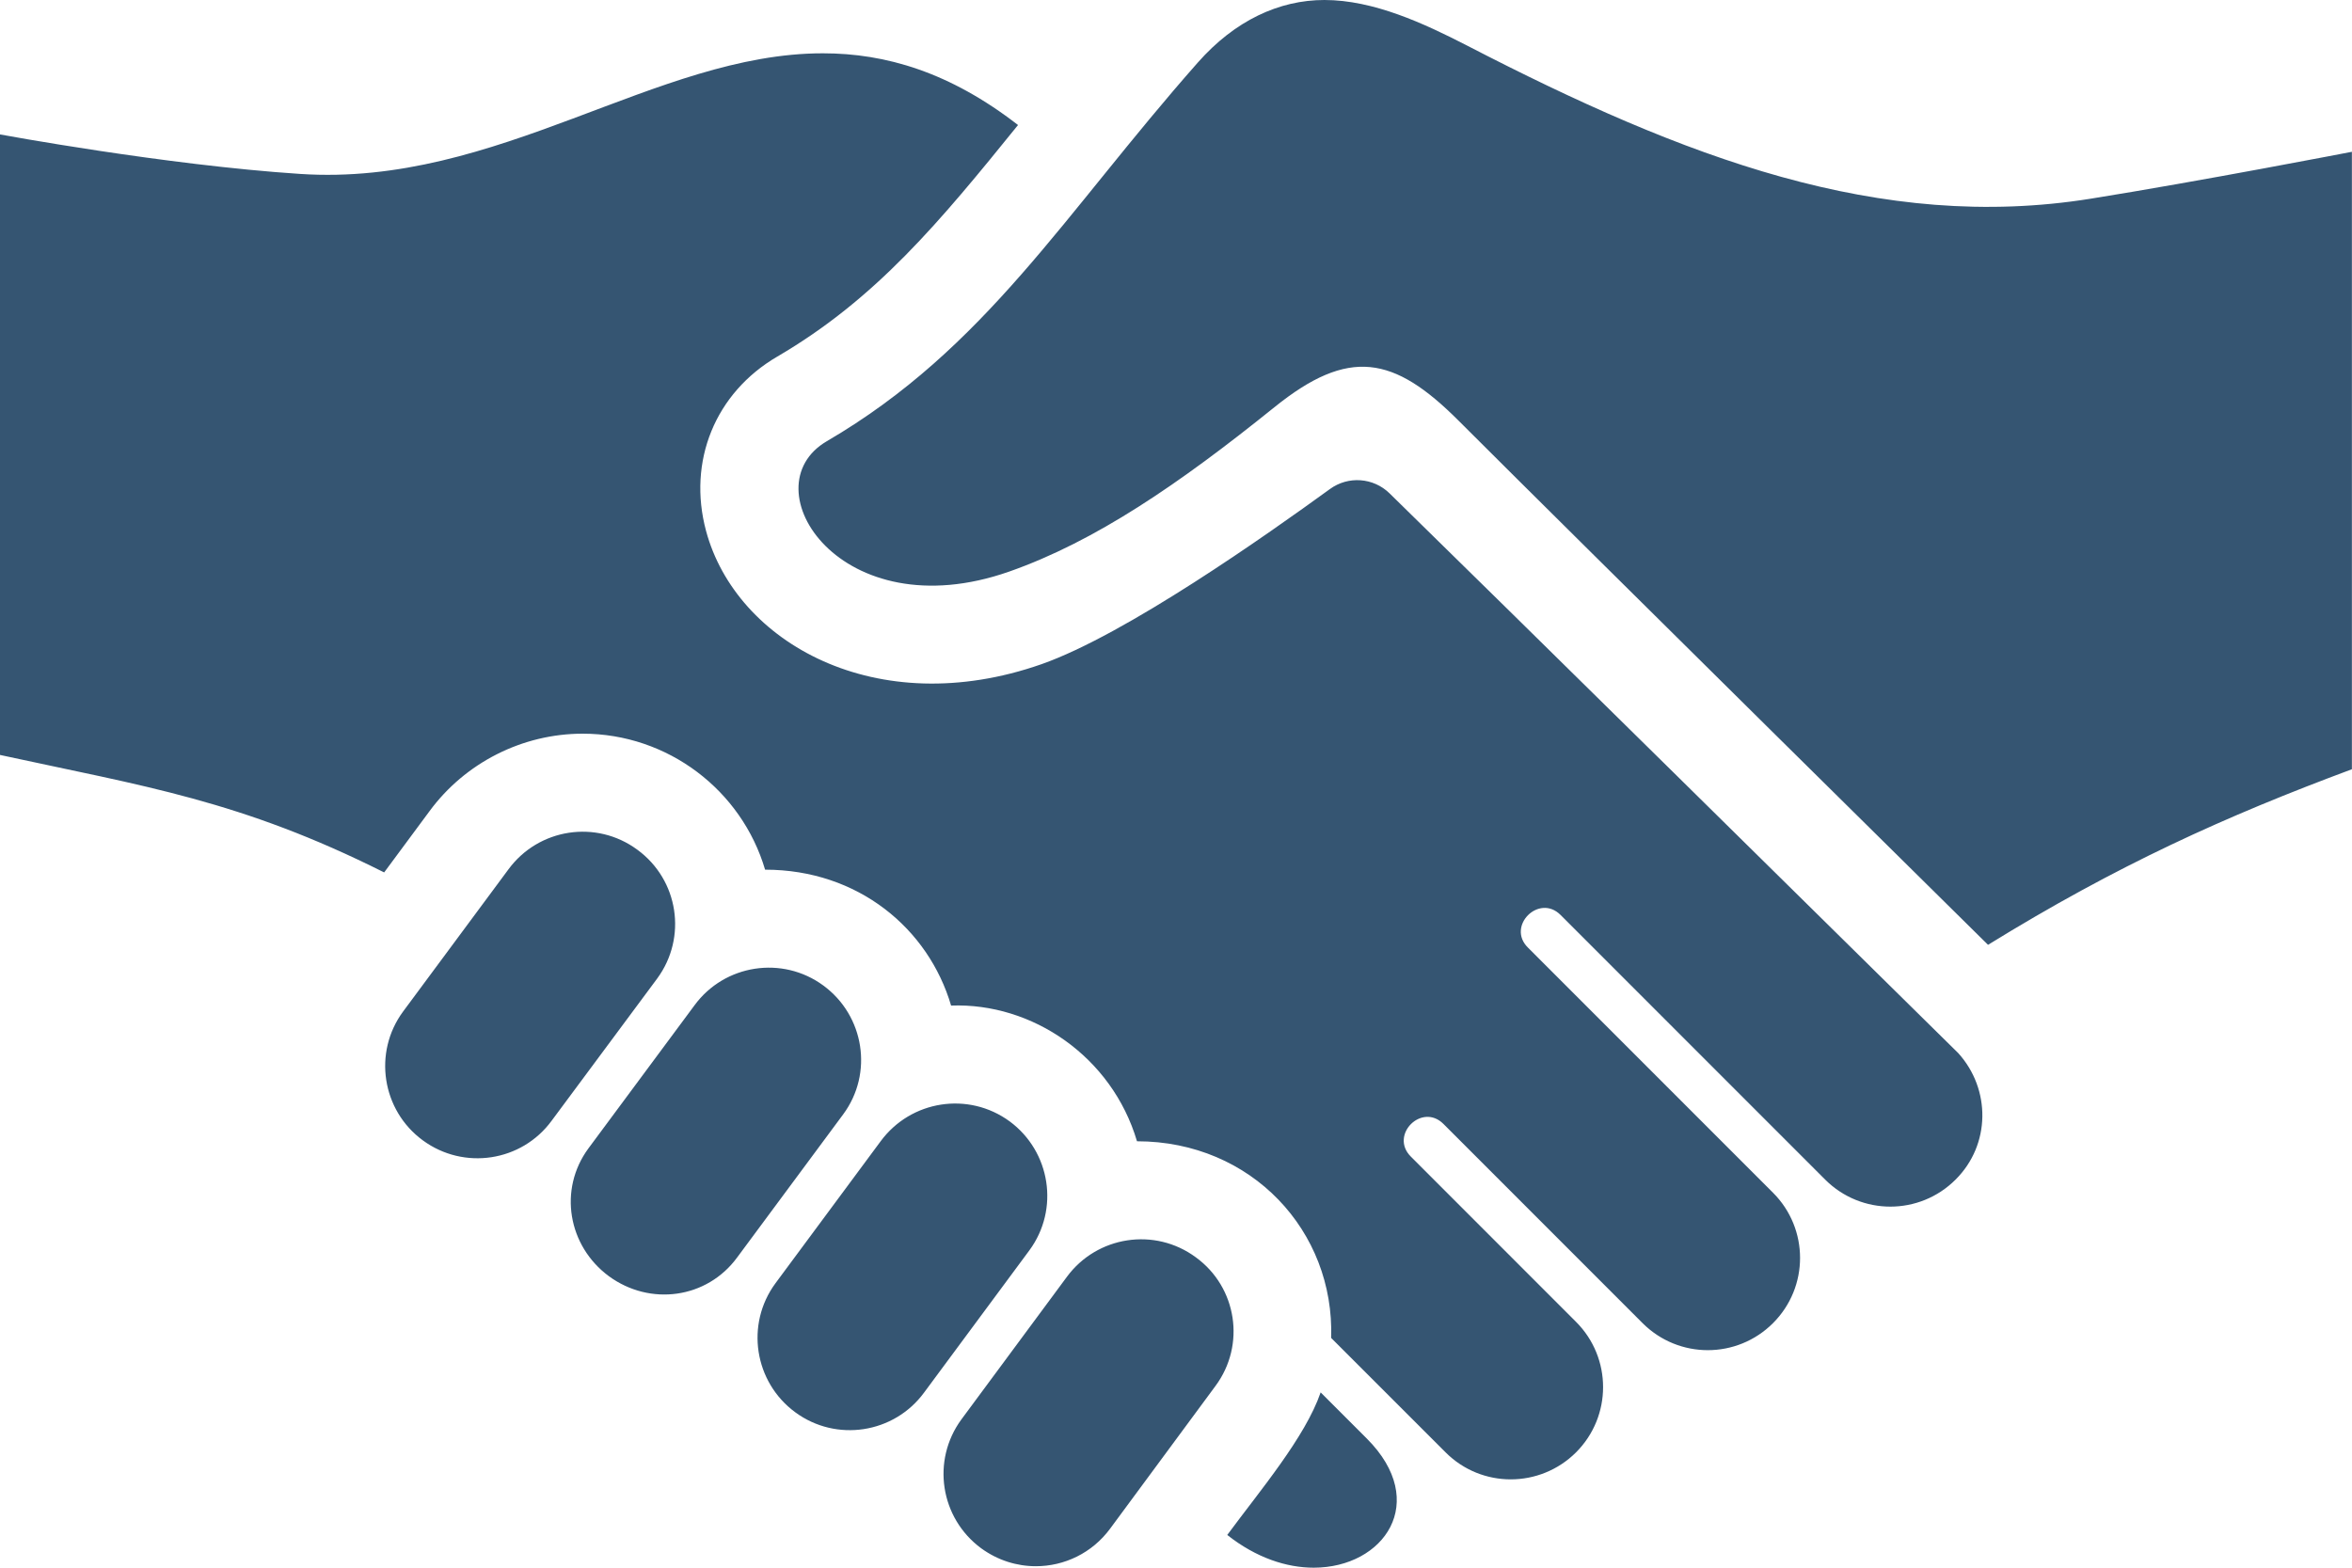
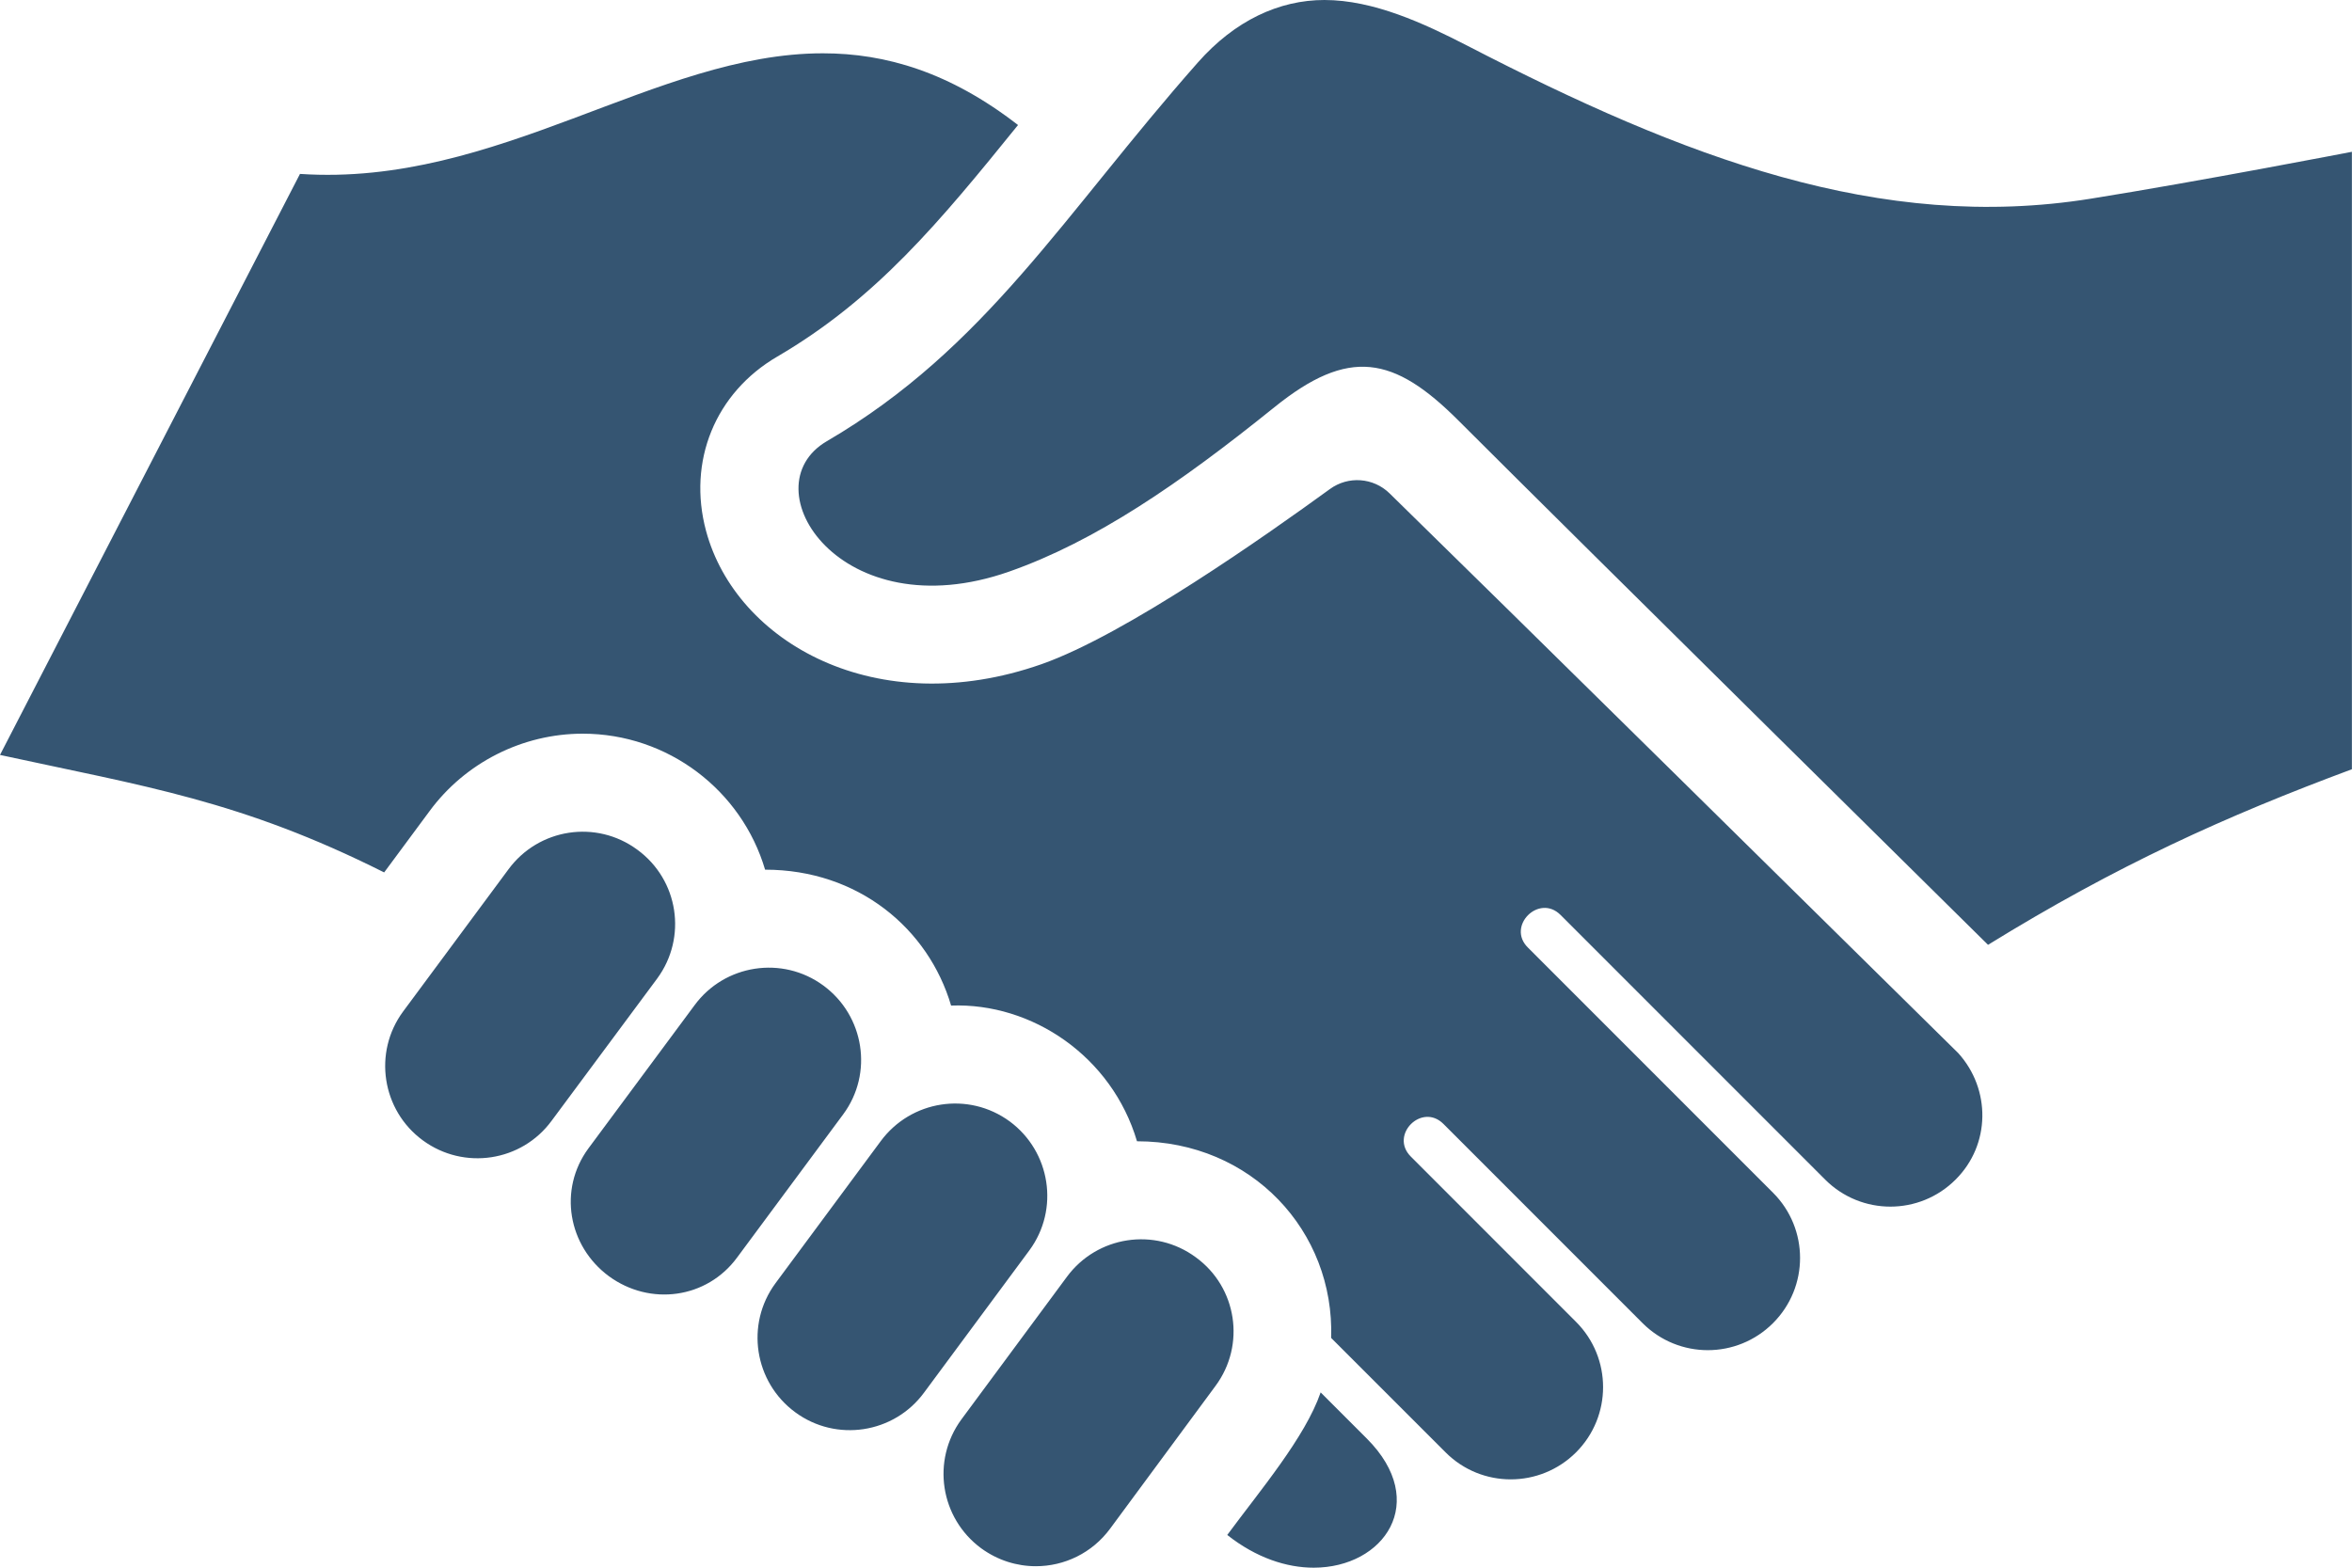
<svg xmlns="http://www.w3.org/2000/svg" width="120px" height="80px" viewBox="0 0 120 80" version="1.1">
  <title>iconmonstr-handshake-1</title>
  <desc>Created with Sketch.</desc>
  <defs />
  <g id="Website-Start" stroke="none" stroke-width="1" fill="none" fill-rule="evenodd">
    <g id="Desktop" transform="translate(-793, -227)" fill="#355572">
      <g id="Group-5" transform="translate(0, 161)">
        <g id="iconmonstr-handshake-1" transform="translate(793, 66)">
-           <path d="M56.645,78 C55.72,79.26 54.295,79.925 52.85,79.925 C51.88,79.925 50.905,79.625 50.06,79.01 C47.965,77.465 47.515,74.53 49.05,72.435 L54.435,65.155 C55.975,63.07 58.915,62.615 61.01,64.16 C63.115,65.69 63.565,68.635 62.015,70.725 L56.645,78 L56.645,78 Z M52.52,63.805 C54.06,61.715 53.605,58.77 51.515,57.225 C49.41,55.685 46.475,56.145 44.93,58.24 L39.565,65.485 C38.02,67.58 38.48,70.53 40.575,72.07 C42.66,73.605 45.61,73.16 47.15,71.06 L52.52,63.805 L52.52,63.805 Z M43.02,56.865 C44.565,54.78 44.105,51.83 42.005,50.29 C39.915,48.755 36.97,49.21 35.435,51.3 L30.02,58.605 C28.48,60.7 28.975,63.58 31.065,65.125 C33.17,66.665 36.065,66.27 37.605,64.175 L43.02,56.865 L43.02,56.865 Z M33.53,49.935 C35.07,47.84 34.625,44.9 32.515,43.36 C30.42,41.815 27.48,42.27 25.94,44.365 L20.565,51.62 C19.025,53.71 19.48,56.66 21.575,58.195 C23.67,59.73 26.615,59.285 28.15,57.185 L33.53,49.935 L33.53,49.935 Z M120,7.745 C120,7.745 112.225,9.25 106.665,10.14 C95.935,11.86 85.945,8.06 74.86,2.33 C72.635,1.185 70.075,0 67.57,0 C65.265,0 63.005,1.045 61.11,3.195 C54.28,10.93 50.31,17.77 42.185,22.515 C38.18,24.855 42.885,32.185 51.485,29.17 C55.875,27.63 60.165,24.695 65.015,20.785 C68.825,17.71 71.115,18.165 74.41,21.46 C80.6,27.65 101.43,48.215 101.43,48.215 C108.015,44.155 113.54,41.655 119.995,39.255 L119.995,7.745 L120,7.745 Z M67.38,71.055 C66.59,73.35 64.29,76.06 62.615,78.33 C64.1,79.505 65.655,80 67.025,80 C70.61,80 72.965,76.645 69.735,73.41 L67.38,71.055 L67.38,71.055 Z M99.91,53.74 C94.56,48.465 76.25,30.405 70.895,25.175 C70.07,24.37 68.79,24.275 67.855,24.955 C64.66,27.275 57.445,32.38 53.135,33.895 C44.71,36.845 37.56,32.785 36.025,27.1 C35.065,23.54 36.49,20.045 39.66,18.195 C44.7,15.25 47.945,11.32 51.94,6.38 C48.465,3.685 45.19,2.72 41.985,2.72 C33.455,2.72 25.4,9.55 15.305,8.875 C8.44,8.425 0,6.86 0,6.86 L0,38.525 C7.38,40.13 12.275,40.845 19.6,44.52 L21.91,41.4 C23.73,38.92 26.655,37.44 29.73,37.44 C34.08,37.44 37.84,40.33 39.035,44.38 C43.79,44.38 47.37,47.39 48.525,51.315 C52.655,51.16 56.73,53.91 58.01,58.24 C63.865,58.24 68.095,62.84 67.915,68.275 L73.755,74.115 C75.59,75.955 78.57,75.95 80.41,74.115 C82.25,72.275 82.25,69.295 80.41,67.455 L71.98,59.02 C70.88,57.92 72.545,56.255 73.645,57.355 L83.805,67.52 C85.645,69.36 88.62,69.36 90.46,67.52 C92.3,65.68 92.3,62.705 90.46,60.865 L77.955,48.355 C76.85,47.265 78.52,45.59 79.62,46.69 L93.12,60.195 C94.96,62.035 97.935,62.035 99.775,60.195 C101.565,58.415 101.58,55.585 99.91,53.74 L99.91,53.74 Z" id="Shape" />
+           <path d="M56.645,78 C55.72,79.26 54.295,79.925 52.85,79.925 C51.88,79.925 50.905,79.625 50.06,79.01 C47.965,77.465 47.515,74.53 49.05,72.435 L54.435,65.155 C55.975,63.07 58.915,62.615 61.01,64.16 C63.115,65.69 63.565,68.635 62.015,70.725 L56.645,78 L56.645,78 Z M52.52,63.805 C54.06,61.715 53.605,58.77 51.515,57.225 C49.41,55.685 46.475,56.145 44.93,58.24 L39.565,65.485 C38.02,67.58 38.48,70.53 40.575,72.07 C42.66,73.605 45.61,73.16 47.15,71.06 L52.52,63.805 L52.52,63.805 Z M43.02,56.865 C44.565,54.78 44.105,51.83 42.005,50.29 C39.915,48.755 36.97,49.21 35.435,51.3 L30.02,58.605 C28.48,60.7 28.975,63.58 31.065,65.125 C33.17,66.665 36.065,66.27 37.605,64.175 L43.02,56.865 L43.02,56.865 Z M33.53,49.935 C35.07,47.84 34.625,44.9 32.515,43.36 C30.42,41.815 27.48,42.27 25.94,44.365 L20.565,51.62 C19.025,53.71 19.48,56.66 21.575,58.195 C23.67,59.73 26.615,59.285 28.15,57.185 L33.53,49.935 L33.53,49.935 Z M120,7.745 C120,7.745 112.225,9.25 106.665,10.14 C95.935,11.86 85.945,8.06 74.86,2.33 C72.635,1.185 70.075,0 67.57,0 C65.265,0 63.005,1.045 61.11,3.195 C54.28,10.93 50.31,17.77 42.185,22.515 C38.18,24.855 42.885,32.185 51.485,29.17 C55.875,27.63 60.165,24.695 65.015,20.785 C68.825,17.71 71.115,18.165 74.41,21.46 C80.6,27.65 101.43,48.215 101.43,48.215 C108.015,44.155 113.54,41.655 119.995,39.255 L119.995,7.745 L120,7.745 Z M67.38,71.055 C66.59,73.35 64.29,76.06 62.615,78.33 C64.1,79.505 65.655,80 67.025,80 C70.61,80 72.965,76.645 69.735,73.41 L67.38,71.055 L67.38,71.055 Z M99.91,53.74 C94.56,48.465 76.25,30.405 70.895,25.175 C70.07,24.37 68.79,24.275 67.855,24.955 C64.66,27.275 57.445,32.38 53.135,33.895 C44.71,36.845 37.56,32.785 36.025,27.1 C35.065,23.54 36.49,20.045 39.66,18.195 C44.7,15.25 47.945,11.32 51.94,6.38 C48.465,3.685 45.19,2.72 41.985,2.72 C33.455,2.72 25.4,9.55 15.305,8.875 L0,38.525 C7.38,40.13 12.275,40.845 19.6,44.52 L21.91,41.4 C23.73,38.92 26.655,37.44 29.73,37.44 C34.08,37.44 37.84,40.33 39.035,44.38 C43.79,44.38 47.37,47.39 48.525,51.315 C52.655,51.16 56.73,53.91 58.01,58.24 C63.865,58.24 68.095,62.84 67.915,68.275 L73.755,74.115 C75.59,75.955 78.57,75.95 80.41,74.115 C82.25,72.275 82.25,69.295 80.41,67.455 L71.98,59.02 C70.88,57.92 72.545,56.255 73.645,57.355 L83.805,67.52 C85.645,69.36 88.62,69.36 90.46,67.52 C92.3,65.68 92.3,62.705 90.46,60.865 L77.955,48.355 C76.85,47.265 78.52,45.59 79.62,46.69 L93.12,60.195 C94.96,62.035 97.935,62.035 99.775,60.195 C101.565,58.415 101.58,55.585 99.91,53.74 L99.91,53.74 Z" id="Shape" />
        </g>
      </g>
    </g>
  </g>
</svg>